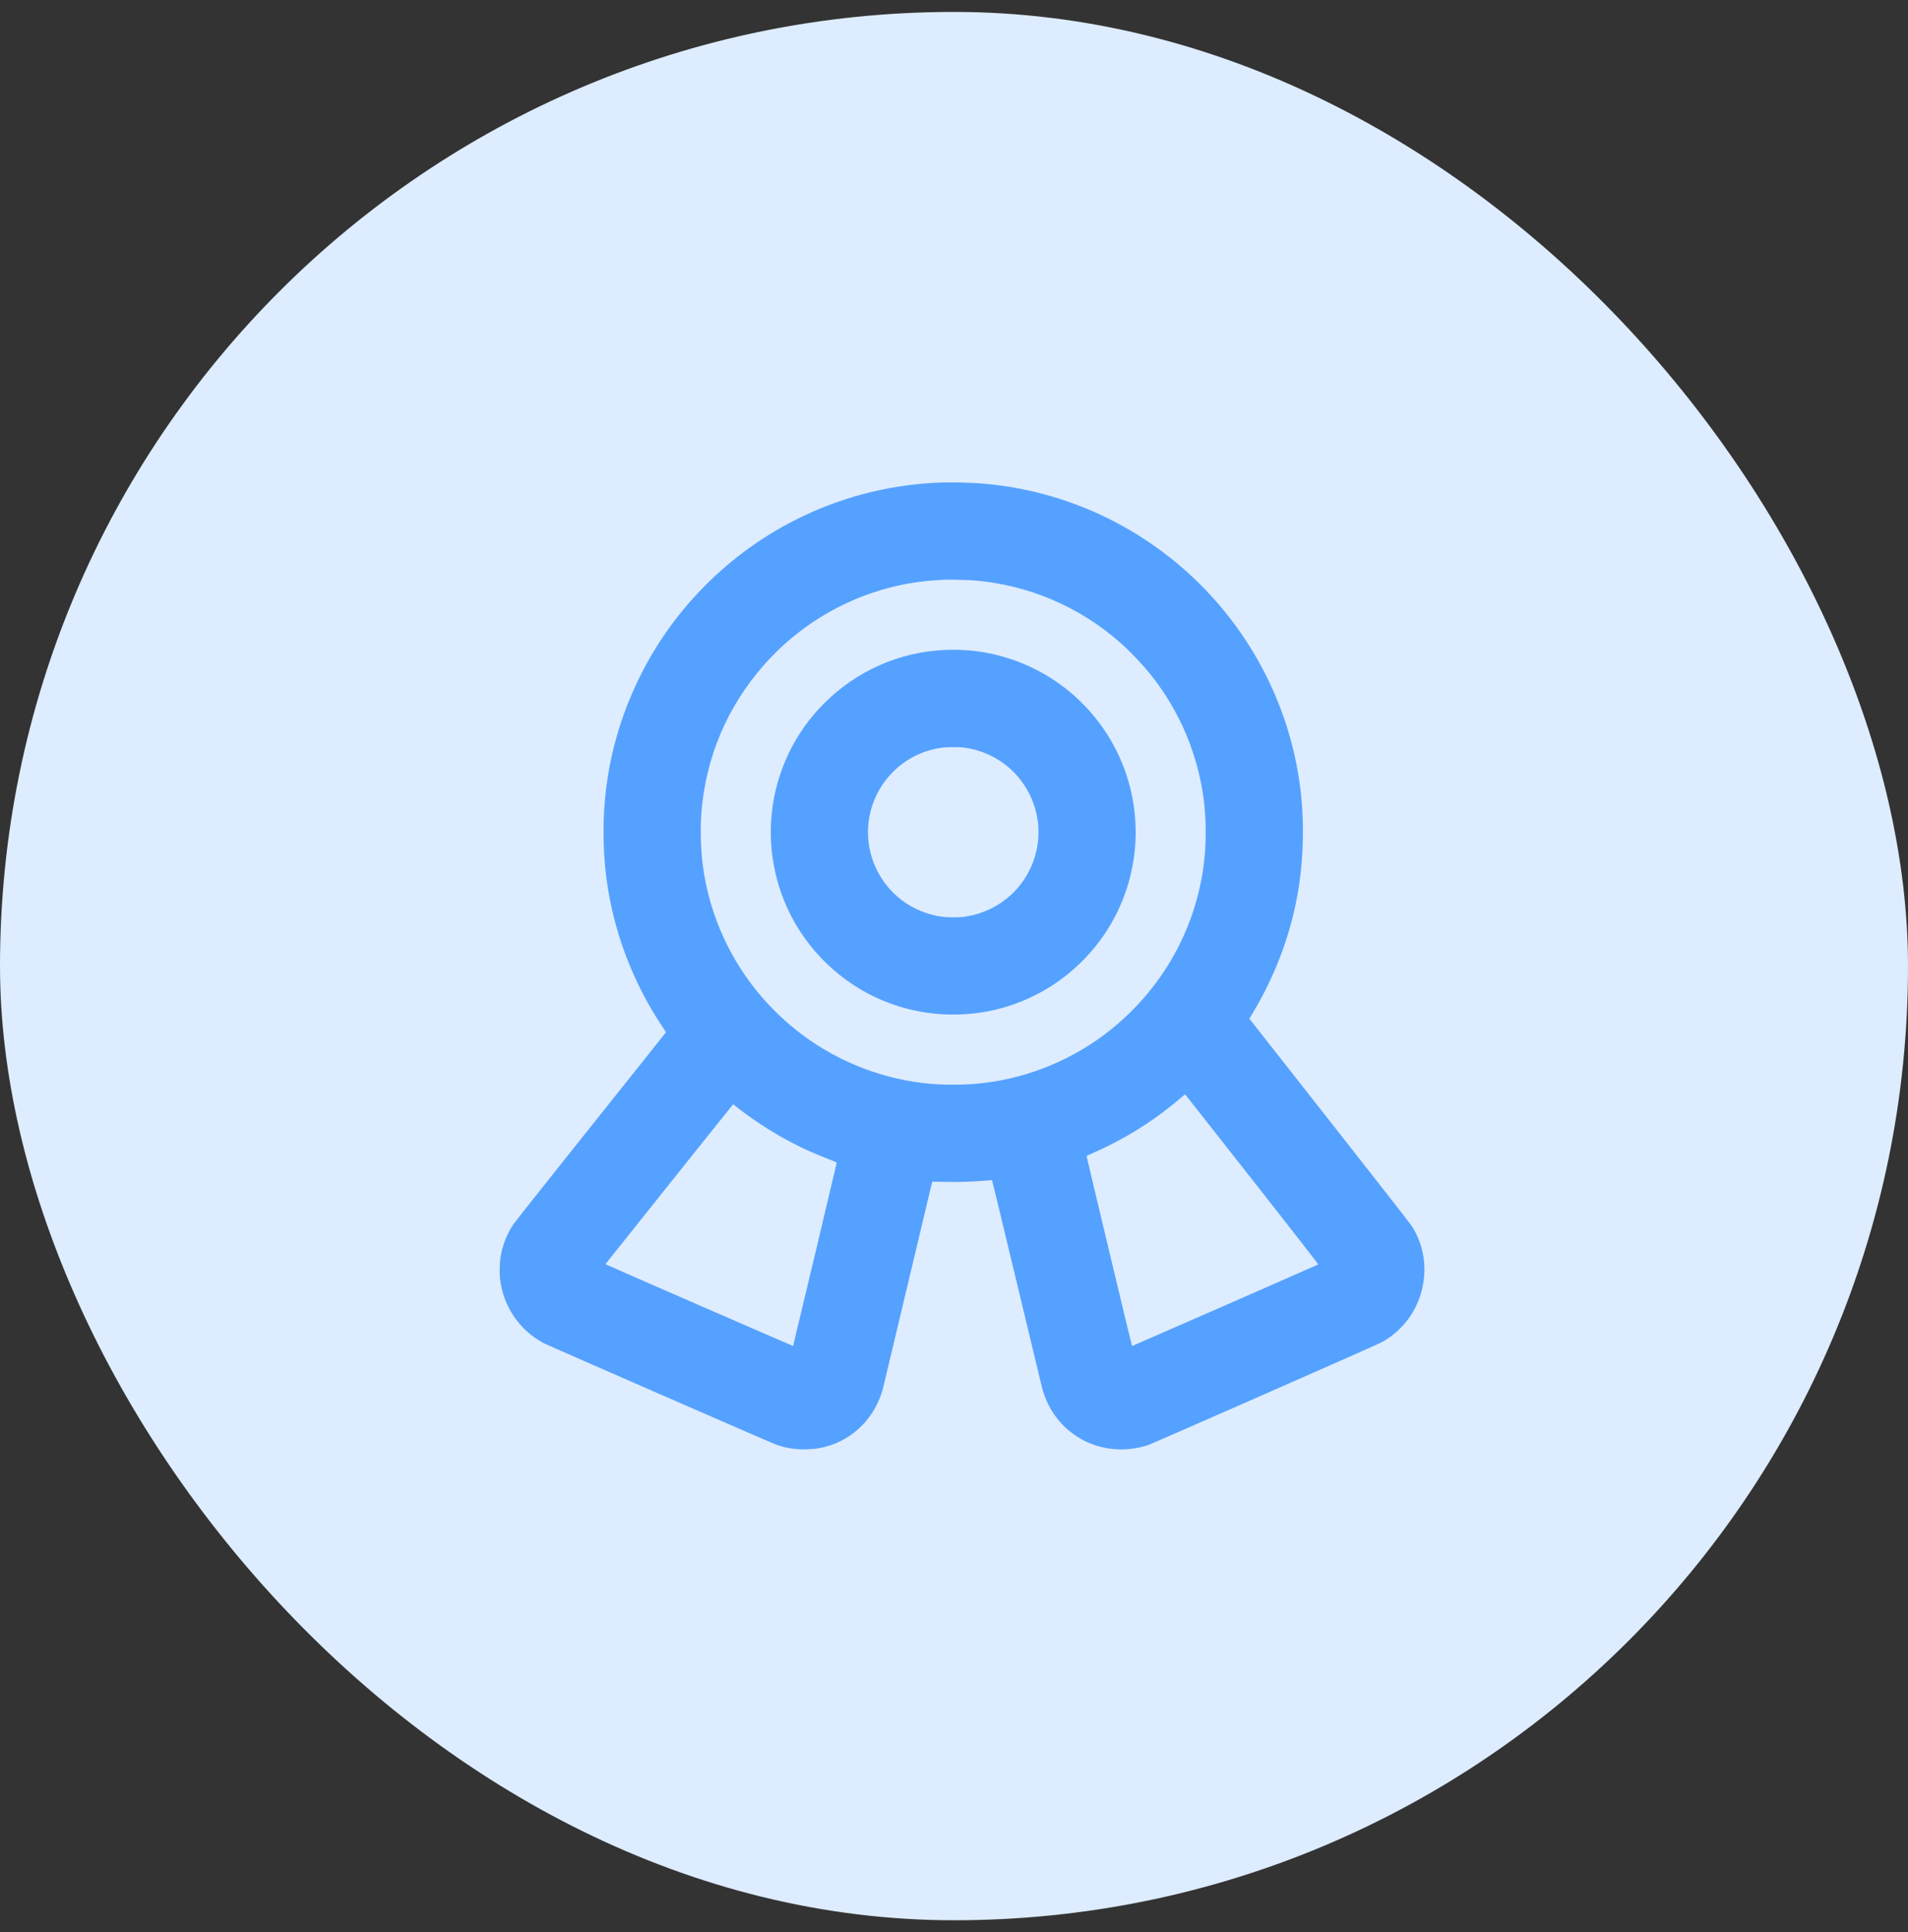
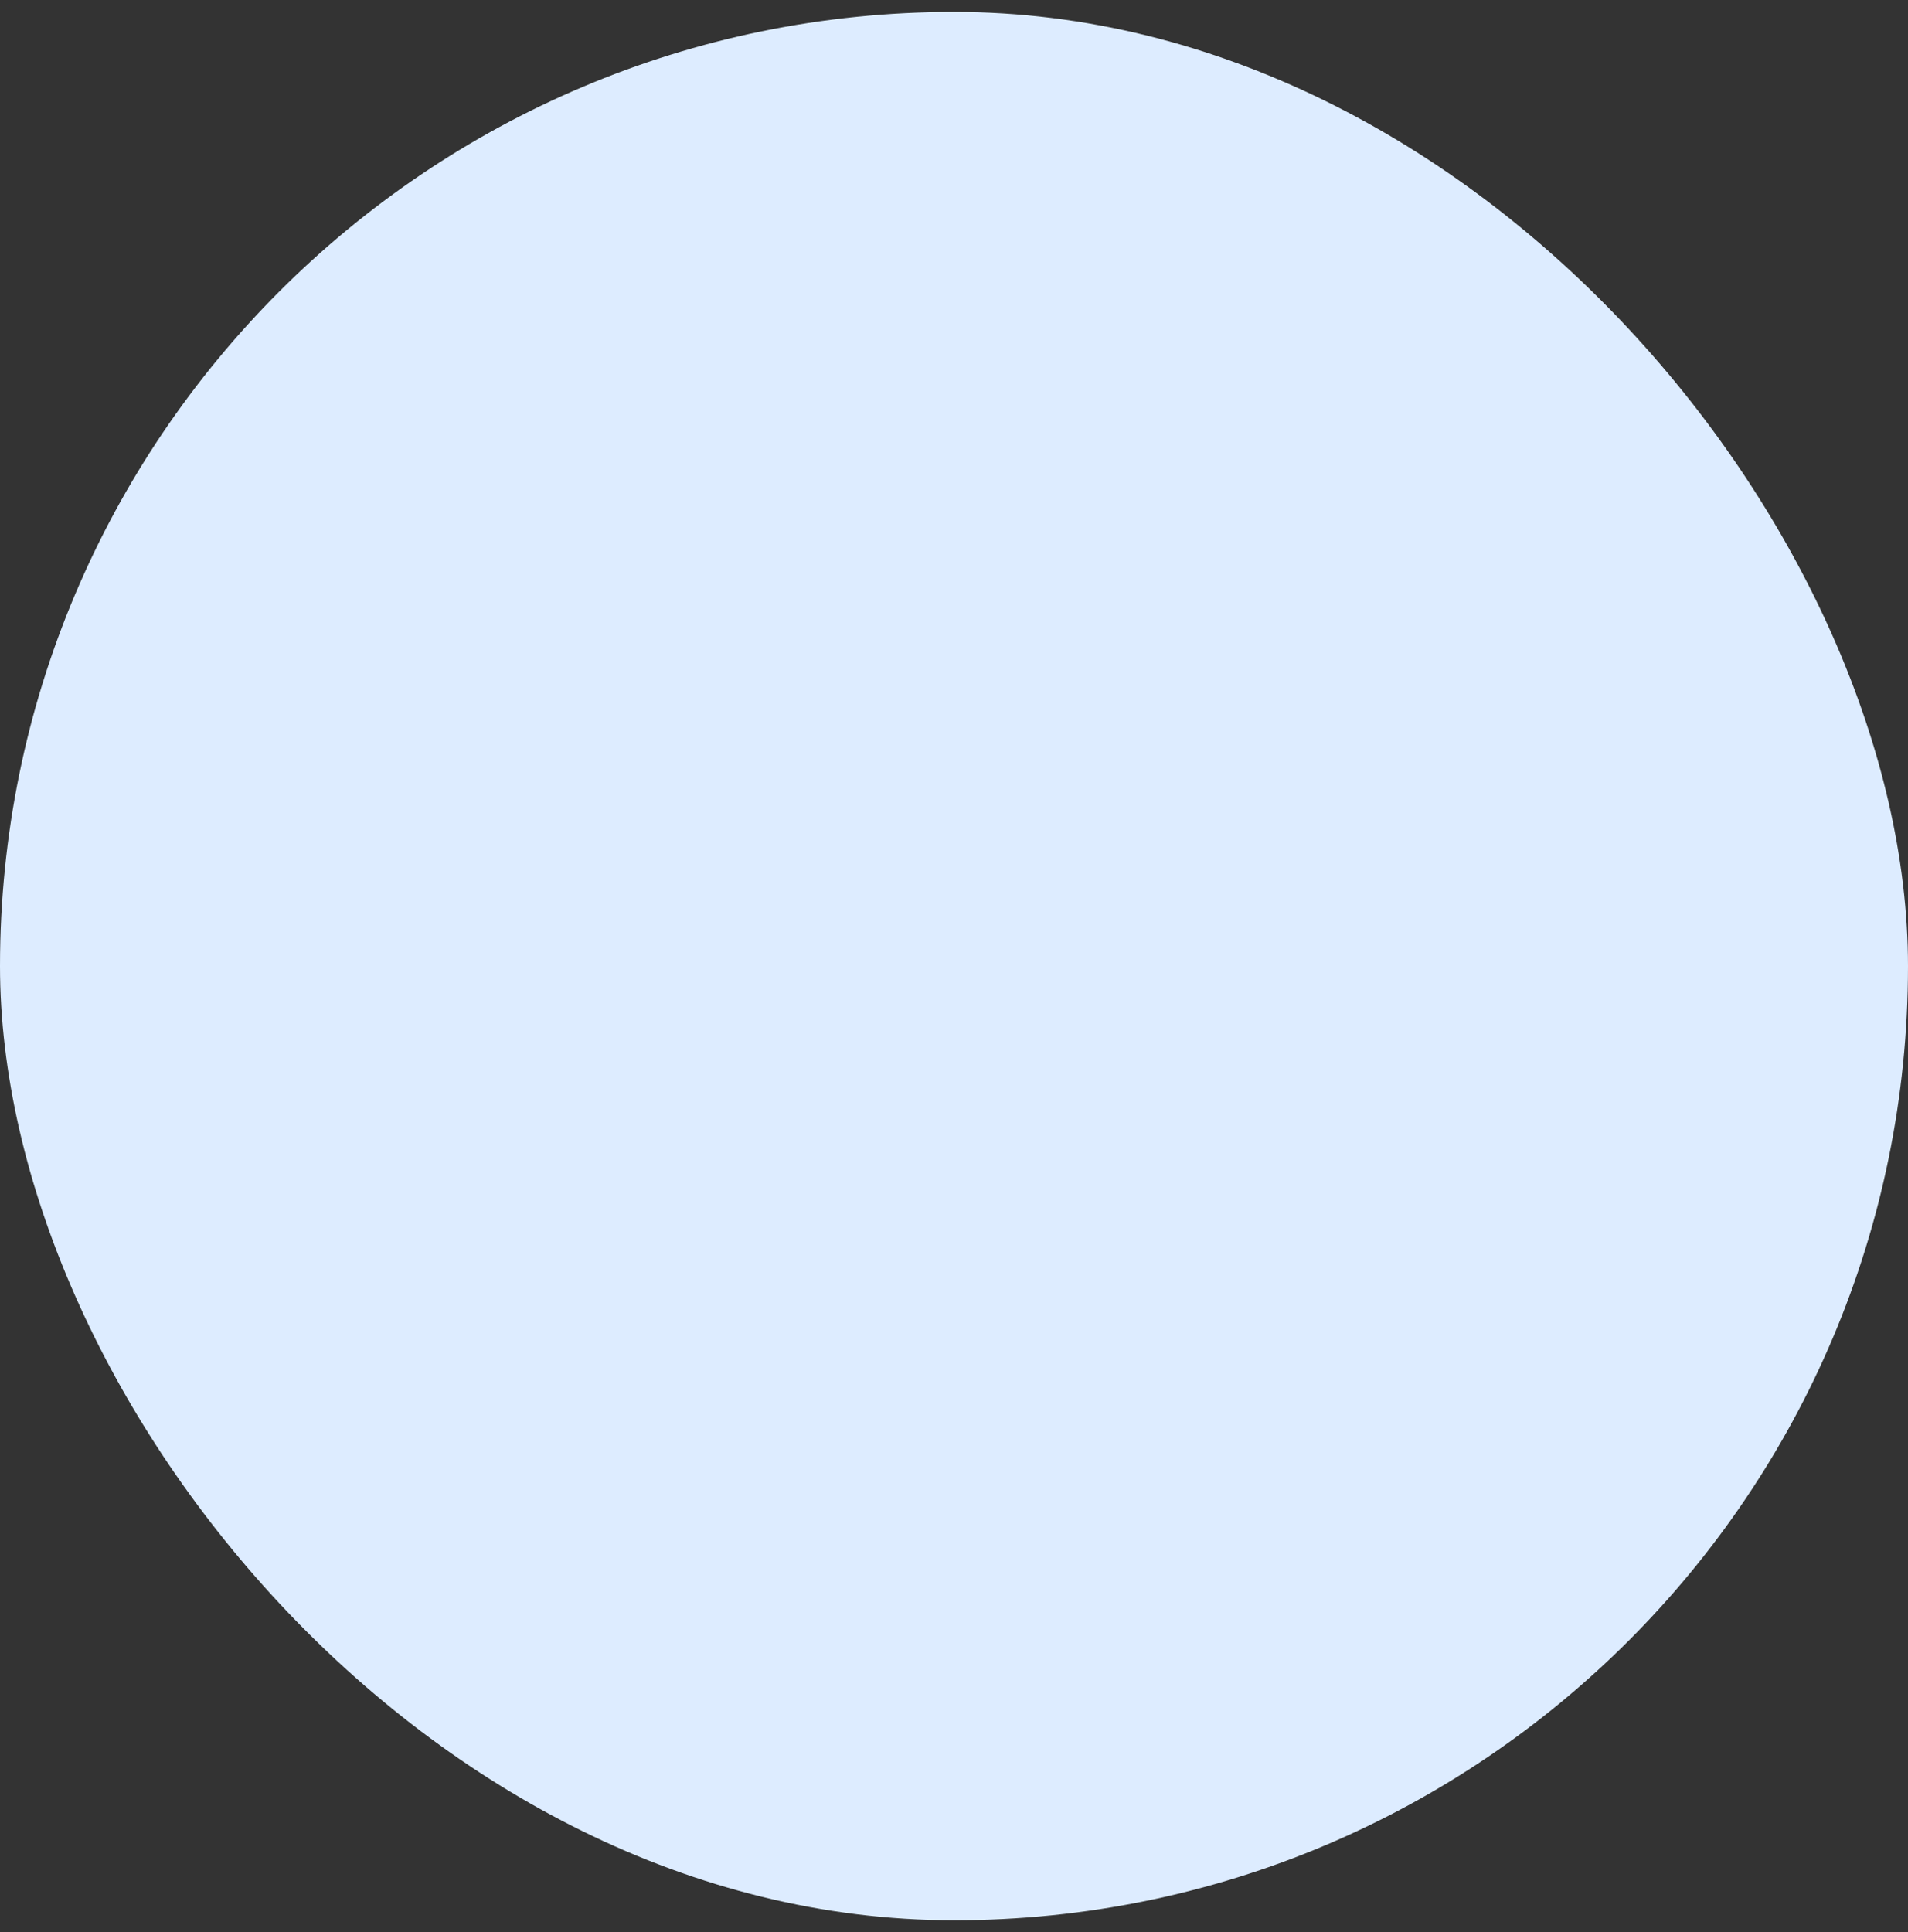
<svg xmlns="http://www.w3.org/2000/svg" width="80" height="81" viewBox="0 0 80 81" fill="none">
  <rect x="0" y="0" width="80" height="81" fill="#333333" stroke="none" />
  <rect y="0.5" width="80" height="80" rx="40" fill="#DDECFF" />
-   <path fill-rule="evenodd" clip-rule="evenodd" d="M39.197 20.24C37.148 20.345 35.15 20.879 33.316 21.813C30.552 23.22 28.283 25.492 26.888 28.247C25.763 30.47 25.236 32.841 25.312 35.345C25.352 36.671 25.544 37.861 25.922 39.12C26.33 40.48 26.996 41.891 27.772 43.037C27.856 43.161 27.921 43.27 27.917 43.28C27.913 43.29 26.5 45.065 24.776 47.224C23.052 49.383 21.588 51.23 21.523 51.328C21.252 51.734 21.072 52.194 20.987 52.699C20.952 52.908 20.939 53.347 20.961 53.564C21.081 54.74 21.767 55.763 22.798 56.307C22.974 56.4 32.363 60.499 32.551 60.565C32.968 60.712 33.383 60.773 33.852 60.756C34.157 60.746 34.346 60.719 34.615 60.649C35.796 60.341 36.72 59.393 37.03 58.17C37.052 58.083 37.52 56.121 38.069 53.81C38.619 51.499 39.073 49.593 39.078 49.573L39.087 49.536L39.673 49.546C40.28 49.557 40.759 49.541 41.295 49.494C41.455 49.48 41.59 49.474 41.597 49.482C41.603 49.489 42.063 51.393 42.619 53.713C43.175 56.033 43.655 58.028 43.685 58.147C44.079 59.707 45.422 60.761 47.016 60.761C47.426 60.761 47.87 60.683 48.218 60.549C48.293 60.52 50.478 59.564 53.074 58.423C56.042 57.119 57.857 56.313 57.965 56.252C58.415 55.994 58.785 55.661 59.077 55.254C59.664 54.435 59.869 53.348 59.62 52.379C59.526 52.014 59.371 51.662 59.174 51.369C59.111 51.275 57.558 49.287 55.722 46.952L52.384 42.705L52.536 42.45C53.532 40.789 54.191 38.963 54.47 37.093C54.651 35.881 54.68 34.513 54.55 33.305C54.242 30.432 53.087 27.715 51.227 25.488C48.729 22.497 45.149 20.621 41.29 20.28C40.657 20.224 39.82 20.208 39.197 20.24ZM39.546 24.303C39.096 24.33 38.855 24.351 38.597 24.384C36.045 24.717 33.722 25.955 32.019 27.891C30.483 29.635 29.582 31.775 29.406 34.099C29.358 34.73 29.382 35.611 29.463 36.243C29.813 38.967 31.204 41.436 33.365 43.168C34.884 44.385 36.742 45.166 38.67 45.398C39.144 45.455 39.415 45.47 39.968 45.47C40.52 45.47 40.791 45.455 41.265 45.398C43.194 45.166 45.05 44.386 46.57 43.168C48.732 41.435 50.122 38.968 50.472 36.243C50.581 35.396 50.581 34.377 50.472 33.527C50.23 31.646 49.485 29.864 48.312 28.364C47.943 27.892 47.374 27.292 46.919 26.896C45.221 25.418 43.109 24.523 40.868 24.334C40.596 24.311 39.749 24.291 39.546 24.303ZM39.619 27.247C37.714 27.329 35.915 28.124 34.557 29.484C33.685 30.358 33.07 31.364 32.687 32.544C31.97 34.752 32.311 37.198 33.606 39.134C34.404 40.327 35.55 41.295 36.845 41.87C37.935 42.355 39.066 42.57 40.284 42.525C41.81 42.469 43.288 41.947 44.527 41.027C45.221 40.512 45.847 39.854 46.329 39.134C47.895 36.794 48.043 33.768 46.714 31.282C45.951 29.855 44.748 28.7 43.293 28C42.139 27.444 40.908 27.191 39.619 27.247ZM39.489 31.343C38.304 31.507 37.292 32.236 36.763 33.305C36.269 34.305 36.269 35.466 36.763 36.468C37.042 37.033 37.452 37.5 37.986 37.863C38.324 38.092 38.82 38.3 39.227 38.383C39.508 38.441 39.661 38.456 39.968 38.456C40.12 38.456 40.306 38.448 40.382 38.439C41.593 38.29 42.636 37.554 43.172 36.469C43.666 35.47 43.666 34.304 43.172 33.305C42.633 32.215 41.595 31.482 40.382 31.335C40.194 31.312 39.677 31.317 39.489 31.343ZM49.612 45.938C49.572 45.974 49.422 46.1 49.279 46.218C48.232 47.083 47.04 47.811 45.783 48.354C45.663 48.406 45.562 48.456 45.559 48.465C45.554 48.48 47.452 56.415 47.464 56.429C47.468 56.434 55.179 53.055 55.27 53.008C55.284 53.001 54.403 51.867 52.507 49.454C50.975 47.505 49.714 45.901 49.704 45.891C49.689 45.877 49.667 45.888 49.612 45.938ZM28.083 49.612C26.625 51.438 25.422 52.946 25.41 52.963C25.391 52.989 25.391 52.997 25.409 53.008C25.465 53.043 33.246 56.433 33.253 56.426C33.261 56.418 35.075 48.804 35.081 48.753C35.084 48.73 35.028 48.702 34.793 48.612C33.69 48.191 32.785 47.725 31.824 47.085C31.481 46.856 31.007 46.511 30.832 46.362C30.786 46.323 30.745 46.291 30.741 46.291C30.737 46.291 29.541 47.785 28.083 49.612Z" fill="#55A1FF" />
</svg>